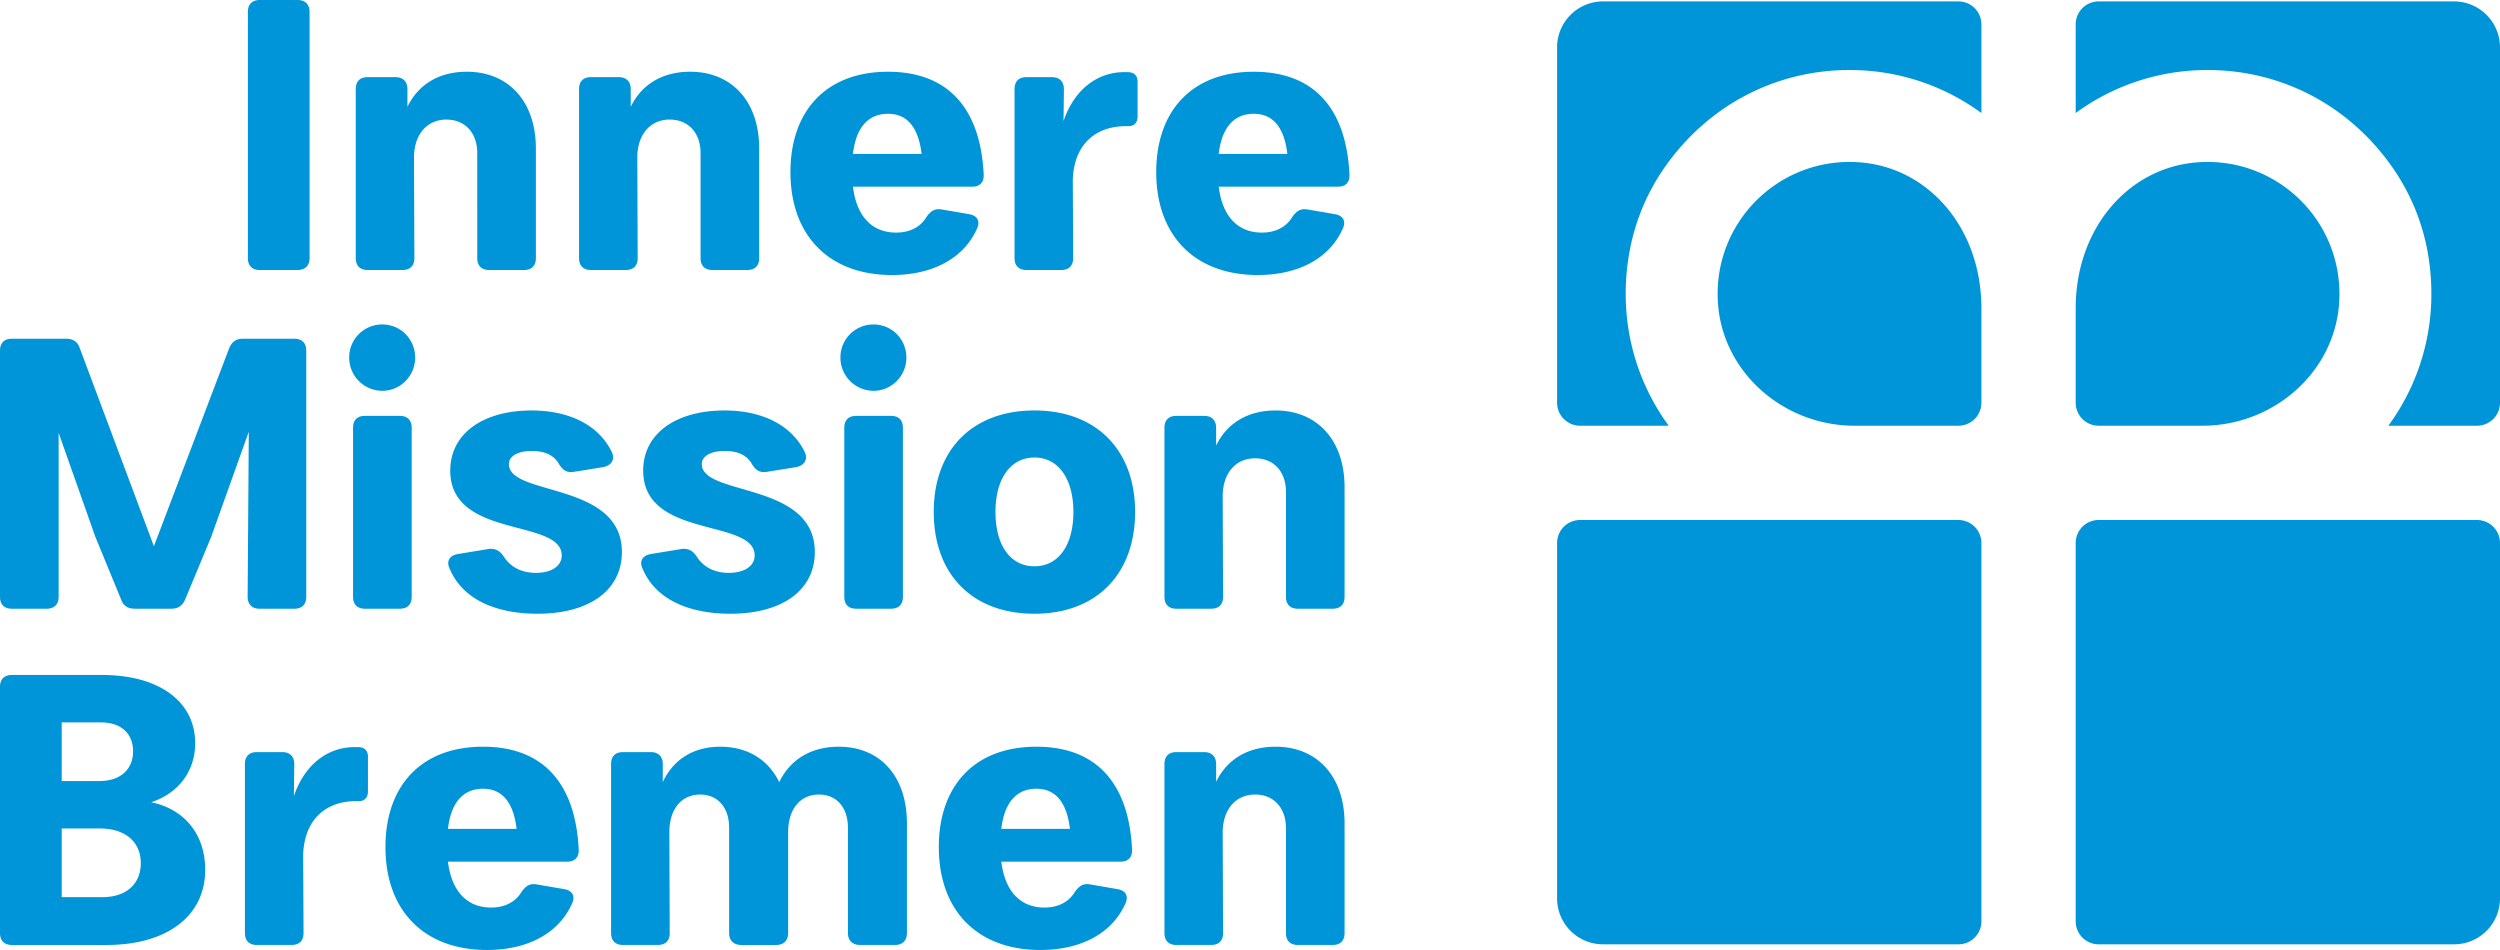
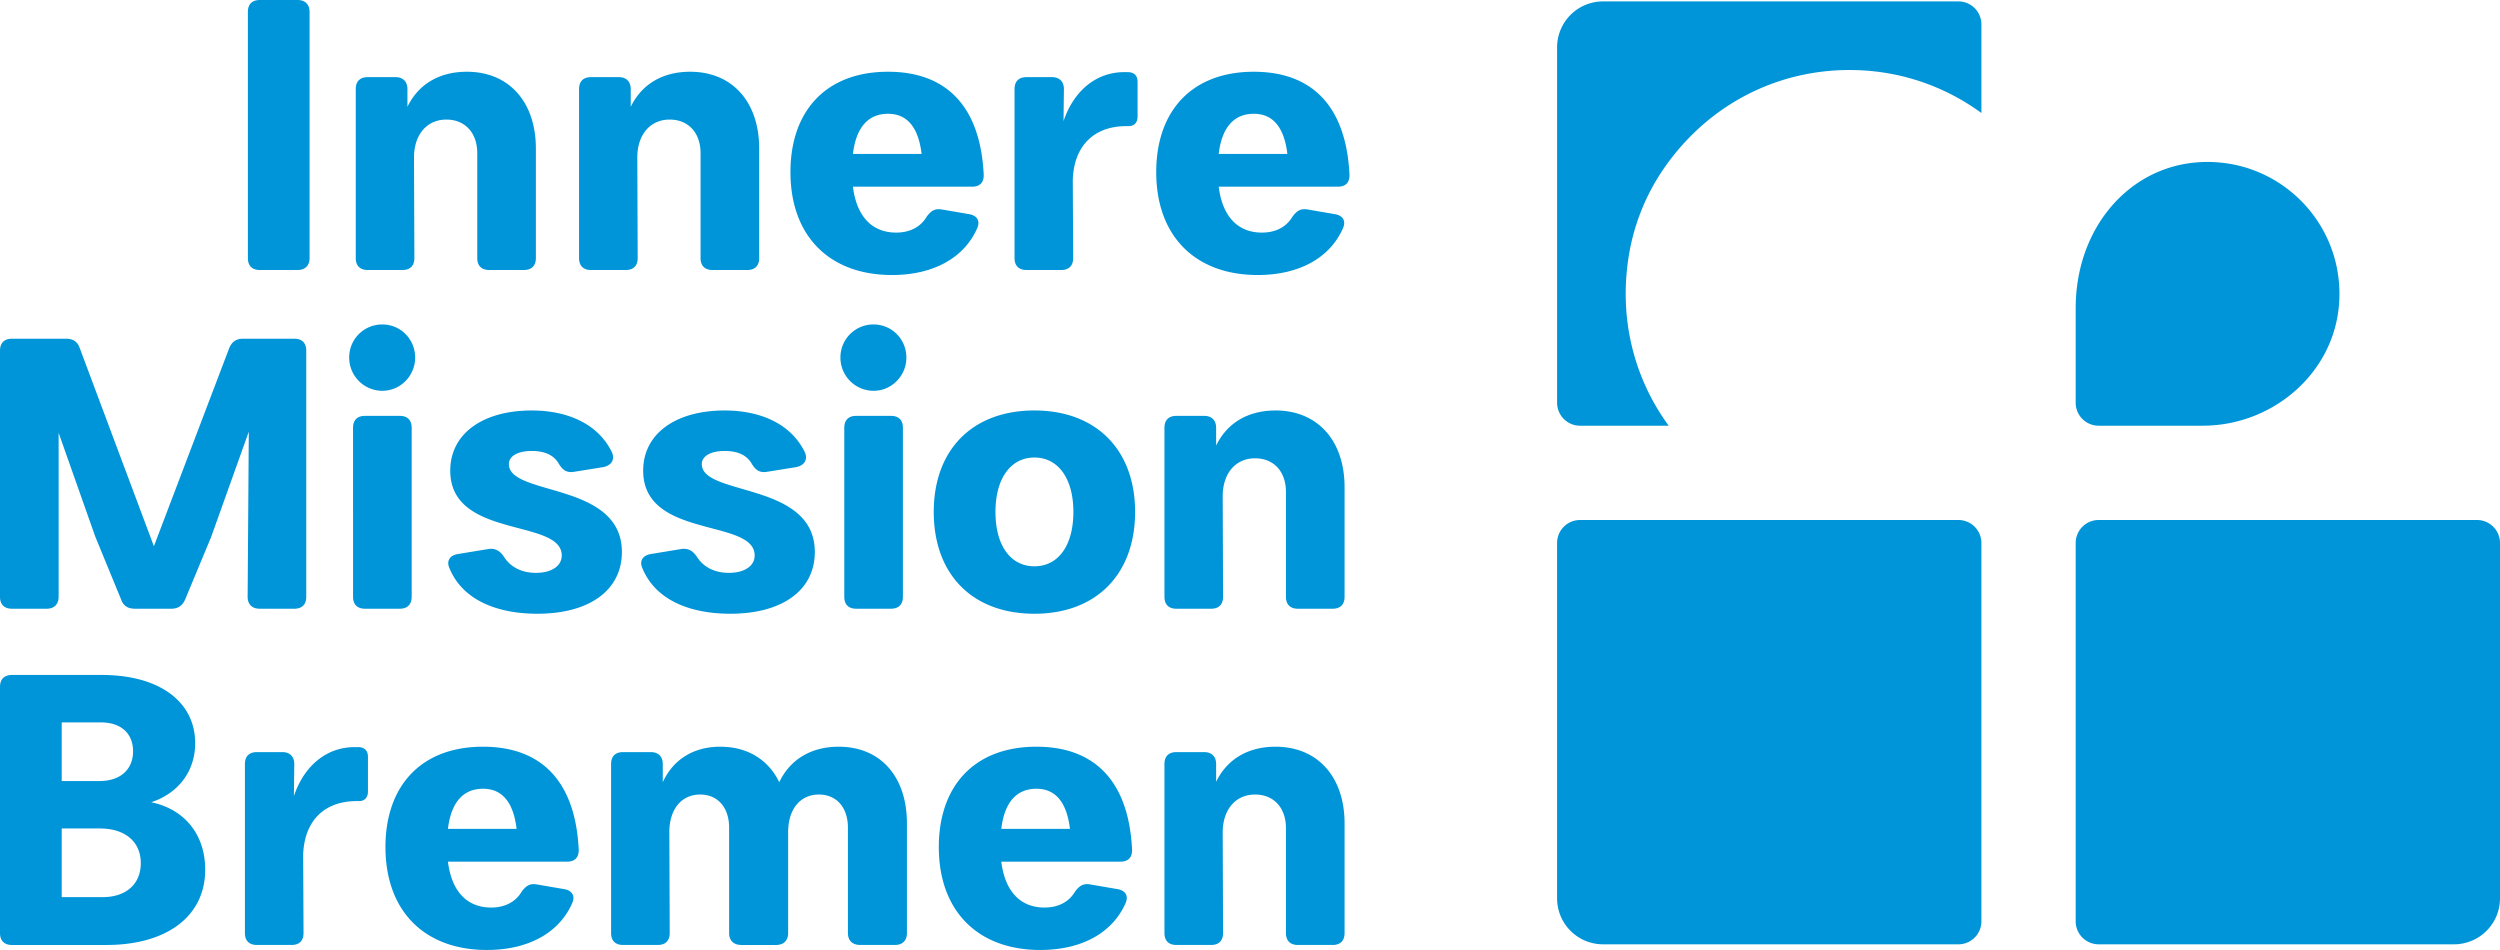
<svg xmlns="http://www.w3.org/2000/svg" width="300.628" height="114.236">
  <switch>
    <g>
      <g fill="#0095D8">
        <path d="M35.791 32.468h-4.545c-.928 0-1.438-.51-1.438-1.438V1.438C29.807.51 30.318 0 31.245 0h4.545c.881 0 1.438.51 1.438 1.438V31.03c0 .928-.556 1.438-1.437 1.438zM64.44 17.857V31.03c0 .928-.51 1.438-1.438 1.438h-4.174c-.928 0-1.438-.51-1.438-1.438V18.414c0-2.458-1.484-4.035-3.711-4.035-2.319 0-3.85 1.763-3.896 4.453l.047 12.198c0 .928-.51 1.438-1.438 1.438h-4.174c-.928 0-1.438-.51-1.438-1.438V10.714c0-.928.51-1.438 1.438-1.438h3.339c.881 0 1.438.51 1.438 1.438v2.134c1.299-2.69 3.803-4.221 7.143-4.221 5.055 0 8.302 3.618 8.302 9.23zM91.293 17.857V31.03c0 .928-.51 1.438-1.438 1.438h-4.174c-.928 0-1.438-.51-1.438-1.438V18.414c0-2.458-1.484-4.035-3.711-4.035-2.319 0-3.85 1.763-3.896 4.453l.046 12.199c0 .928-.51 1.438-1.438 1.438H71.07c-.928 0-1.438-.51-1.438-1.438V10.714c0-.928.51-1.438 1.438-1.438h3.339c.881 0 1.438.51 1.438 1.438v2.134c1.299-2.69 3.803-4.221 7.143-4.221 5.057 0 8.303 3.618 8.303 9.23zM95.053 20.687c0-7.282 4.221-12.059 11.735-12.059 6.911 0 11.085 4.035 11.503 12.338.046.974-.464 1.484-1.391 1.484h-14.332c.417 3.432 2.18 5.52 5.195 5.52 1.623 0 2.922-.649 3.664-1.902.51-.696.974-1.02 1.809-.881l3.247.557c.974.139 1.438.789 1.02 1.716-1.577 3.572-5.288 5.612-10.251 5.612-7.468-.001-12.199-4.64-12.199-12.385zm15.77-2.18c-.371-3.108-1.67-4.824-4.035-4.824-2.412 0-3.85 1.67-4.221 4.824h8.256zM136.796 9.833v4.174c0 .742-.417 1.16-1.067 1.16h-.278c-3.942 0-6.308 2.412-6.447 6.447l.046 9.416c0 .928-.51 1.438-1.438 1.438h-4.174c-.928 0-1.438-.51-1.438-1.438V10.714c0-.928.51-1.438 1.438-1.438h3.061c.881 0 1.438.51 1.438 1.438l-.046 3.85c1.206-3.572 3.85-5.891 7.328-5.891h.371c.788.001 1.206.418 1.206 1.16zM139.038 20.687c0-7.282 4.221-12.059 11.735-12.059 6.911 0 11.085 4.035 11.503 12.338.046.974-.464 1.484-1.391 1.484h-14.332c.417 3.432 2.18 5.52 5.195 5.52 1.623 0 2.922-.649 3.664-1.902.51-.696.974-1.02 1.809-.881l3.247.557c.974.139 1.438.789 1.02 1.716-1.577 3.572-5.288 5.612-10.251 5.612-7.468-.001-12.199-4.64-12.199-12.385zm15.77-2.18c-.371-3.108-1.67-4.824-4.035-4.824-2.412 0-3.85 1.67-4.221 4.824h8.256zM36.828 42.17v29.592c0 .928-.51 1.438-1.438 1.438h-4.174c-.881 0-1.438-.51-1.438-1.438l.139-19.852-4.545 12.709-3.108 7.467c-.325.742-.835 1.113-1.67 1.113h-4.36c-.835 0-1.392-.325-1.67-1.113l-3.108-7.56L7.05 52.049v19.713c0 .928-.557 1.438-1.438 1.438H1.438C.51 73.2 0 72.69 0 71.762V42.17c0-.928.51-1.438 1.438-1.438h6.494c.835 0 1.391.325 1.67 1.16l8.905 23.794 9.045-23.794c.325-.789.835-1.16 1.67-1.16h6.169c.926 0 1.437.51 1.437 1.438zM41.991 43.005a3.96 3.96 0 0 1 3.989-3.989c2.18 0 3.942 1.763 3.942 3.989 0 2.18-1.763 3.989-3.942 3.989a3.989 3.989 0 0 1-3.989-3.989zM48.067 73.2h-4.174c-.928 0-1.438-.51-1.438-1.438V51.447c0-.928.51-1.438 1.438-1.438h4.174c.928 0 1.438.51 1.438 1.438v20.316c0 .927-.51 1.437-1.438 1.437zM55.118 66.614l3.664-.603c.788-.093 1.345.232 1.809.928.789 1.252 2.134 1.948 3.85 1.948 1.902 0 3.108-.835 3.108-2.087 0-4.499-13.405-1.948-13.405-10.204 0-4.499 3.989-7.236 9.787-7.236 4.267 0 7.978 1.577 9.648 5.009.417.928-.093 1.623-1.067 1.809l-3.479.557c-.881.139-1.345-.185-1.809-.928-.603-1.067-1.67-1.577-3.293-1.577-1.716 0-2.737.649-2.737 1.577 0 3.896 13.59 2.087 13.59 10.575 0 4.546-3.85 7.421-10.158 7.421-4.824 0-8.998-1.623-10.575-5.473-.417-.928.093-1.577 1.067-1.716zM78.318 66.614l3.664-.603c.788-.093 1.345.232 1.809.928.789 1.252 2.134 1.948 3.85 1.948 1.902 0 3.108-.835 3.108-2.087 0-4.499-13.405-1.948-13.405-10.204 0-4.499 3.989-7.236 9.787-7.236 4.267 0 7.978 1.577 9.648 5.009.417.928-.093 1.623-1.067 1.809l-3.479.557c-.881.139-1.345-.185-1.809-.928-.603-1.067-1.67-1.577-3.293-1.577-1.716 0-2.737.649-2.737 1.577 0 3.896 13.59 2.087 13.59 10.575 0 4.546-3.85 7.421-10.158 7.421-4.824 0-8.998-1.623-10.575-5.473-.417-.928.093-1.577 1.067-1.716zM101.062 43.005a3.96 3.96 0 0 1 3.989-3.989c2.18 0 3.942 1.763 3.942 3.989 0 2.18-1.763 3.989-3.942 3.989a3.989 3.989 0 0 1-3.989-3.989zm6.076 30.195h-4.174c-.928 0-1.438-.51-1.438-1.438V51.447c0-.928.51-1.438 1.438-1.438h4.174c.928 0 1.438.51 1.438 1.438v20.316c0 .927-.51 1.437-1.438 1.437zM112.285 61.558c0-7.468 4.638-12.199 12.106-12.199 7.421 0 12.106 4.731 12.106 12.199 0 7.514-4.685 12.245-12.106 12.245-7.467 0-12.106-4.731-12.106-12.245zm16.791 0c0-3.989-1.809-6.54-4.685-6.54-2.876 0-4.685 2.551-4.685 6.54 0 4.035 1.809 6.54 4.685 6.54 2.876 0 4.685-2.505 4.685-6.54zM161.687 58.589v13.173c0 .928-.51 1.438-1.438 1.438h-4.174c-.928 0-1.438-.51-1.438-1.438V59.146c0-2.458-1.484-4.035-3.711-4.035-2.319 0-3.85 1.763-3.896 4.453l.046 12.199c0 .928-.51 1.438-1.438 1.438h-4.174c-.928 0-1.438-.51-1.438-1.438V51.447c0-.928.51-1.438 1.438-1.438h3.34c.881 0 1.438.51 1.438 1.438v2.134c1.299-2.69 3.803-4.221 7.143-4.221 5.055-.001 8.302 3.617 8.302 9.229zM24.676 104.589c0 5.566-4.592 9.045-11.874 9.045H1.438c-.928 0-1.438-.51-1.438-1.438V82.603c0-.928.51-1.438 1.438-1.438h10.807c6.911 0 11.224 3.2 11.224 8.21 0 3.386-2.041 6.03-5.288 7.096 4.036.836 6.495 3.897 6.495 8.118zM12.152 86.871H7.421v7.05h4.545c2.505 0 4.035-1.392 4.035-3.571.001-2.181-1.483-3.479-3.849-3.479zM16.93 103.8c0-2.598-1.902-4.174-4.916-4.174H7.421v8.256h4.916c2.83 0 4.593-1.577 4.593-4.082zM44.247 90.999v4.174c0 .742-.417 1.159-1.067 1.159h-.278c-3.943 0-6.308 2.412-6.447 6.447l.046 9.416c0 .928-.51 1.438-1.438 1.438h-4.174c-.928 0-1.438-.51-1.438-1.438V91.88c0-.928.51-1.438 1.438-1.438h3.061c.881 0 1.438.51 1.438 1.438l-.046 3.85c1.206-3.571 3.85-5.89 7.328-5.89h.371c.789-.001 1.206.417 1.206 1.159zM46.352 101.852c0-7.282 4.221-12.06 11.735-12.06 6.911 0 11.085 4.035 11.503 12.338.046.974-.464 1.484-1.392 1.484H53.866c.417 3.432 2.18 5.52 5.195 5.52 1.623 0 2.922-.65 3.664-1.902.51-.696.974-1.02 1.809-.881l3.247.557c.974.139 1.438.788 1.02 1.716-1.577 3.571-5.288 5.612-10.251 5.612-7.467 0-12.198-4.638-12.198-12.384zm15.77-2.18c-.371-3.108-1.67-4.824-4.035-4.824-2.412 0-3.85 1.67-4.221 4.824h8.256zM109.06 99.023v13.172c0 .928-.556 1.438-1.438 1.438h-4.174c-.928 0-1.484-.51-1.484-1.438V99.533c0-2.458-1.392-3.989-3.479-3.989-2.273 0-3.711 1.762-3.711 4.546v12.106c0 .928-.557 1.438-1.438 1.438h-4.174c-.928 0-1.484-.51-1.484-1.438V99.533c0-2.458-1.392-3.989-3.479-3.989-2.226 0-3.664 1.716-3.711 4.406l.046 12.245c0 .928-.51 1.438-1.438 1.438h-4.174c-.928 0-1.438-.51-1.438-1.438V91.88c0-.928.51-1.438 1.438-1.438h3.34c.881 0 1.438.51 1.438 1.438v2.18c1.252-2.737 3.711-4.267 6.911-4.267 3.293 0 5.798 1.577 7.096 4.267 1.299-2.737 3.85-4.267 7.143-4.267 5.056 0 8.21 3.618 8.21 9.23zM112.894 101.852c0-7.282 4.221-12.06 11.735-12.06 6.911 0 11.085 4.035 11.503 12.338.046.974-.464 1.484-1.392 1.484h-14.332c.417 3.432 2.18 5.52 5.195 5.52 1.623 0 2.922-.65 3.664-1.902.51-.696.974-1.02 1.809-.881l3.247.557c.974.139 1.438.788 1.02 1.716-1.577 3.571-5.288 5.612-10.251 5.612-7.467 0-12.198-4.638-12.198-12.384zm15.77-2.18c-.371-3.108-1.67-4.824-4.035-4.824-2.412 0-3.85 1.67-4.221 4.824h8.256zM161.687 99.023v13.172c0 .928-.51 1.438-1.438 1.438h-4.174c-.928 0-1.438-.51-1.438-1.438V99.579c0-2.458-1.484-4.035-3.711-4.035-2.319 0-3.85 1.762-3.896 4.453l.046 12.198c0 .928-.51 1.438-1.438 1.438h-4.174c-.928 0-1.438-.51-1.438-1.438V91.88c0-.928.51-1.438 1.438-1.438h3.34c.881 0 1.438.51 1.438 1.438v2.134c1.299-2.69 3.803-4.221 7.143-4.221 5.055 0 8.302 3.618 8.302 9.23zM195.877 30.688a25.732 25.732 0 0 1 4.179-10.39c5.232-7.599 13.434-11.879 22.353-11.879.291 0 .588.006.884.015a26.695 26.695 0 0 1 14.973 5.156V2.933a2.764 2.764 0 0 0-2.764-2.764H192.77a5.528 5.528 0 0 0-5.528 5.528v42.732a2.764 2.764 0 0 0 2.764 2.764h10.659c-4.071-5.559-6.064-12.74-4.788-20.505z" />
-         <path d="M223.558 19.516c-9.666-.682-17.651 7.304-16.969 16.969.593 8.398 7.988 14.707 16.406 14.707h12.506a2.76 2.76 0 0 0 2.764-2.758V37.061c0-9.564-6.309-16.952-14.707-17.545zM295.1.169h-42.732a2.764 2.764 0 0 0-2.764 2.764v10.658a26.695 26.695 0 0 1 14.973-5.156c.295-.01.592-.015.885-.015 8.958 0 17.195 4.317 22.42 11.984a25.73 25.73 0 0 1 4.132 10.401c1.234 7.72-.761 14.858-4.811 20.388h10.661a2.764 2.764 0 0 0 2.764-2.764V5.697A5.528 5.528 0 0 0 295.1.169z" />
        <path d="M264.311 19.516c9.666-.682 17.651 7.304 16.969 16.969-.593 8.398-7.988 14.707-16.406 14.707h-12.506a2.76 2.76 0 0 1-2.764-2.758V37.061c0-9.564 6.309-16.952 14.707-17.545zM235.501 113.555h-42.732a5.528 5.528 0 0 1-5.528-5.528V65.295a2.764 2.764 0 0 1 2.764-2.764h45.496a2.764 2.764 0 0 1 2.764 2.764v45.496a2.764 2.764 0 0 1-2.764 2.764zM295.1 113.555h-42.732a2.764 2.764 0 0 1-2.764-2.764V65.295a2.764 2.764 0 0 1 2.764-2.764h45.496a2.764 2.764 0 0 1 2.764 2.764v42.732a5.529 5.529 0 0 1-5.528 5.528z" />
      </g>
    </g>
  </switch>
</svg>